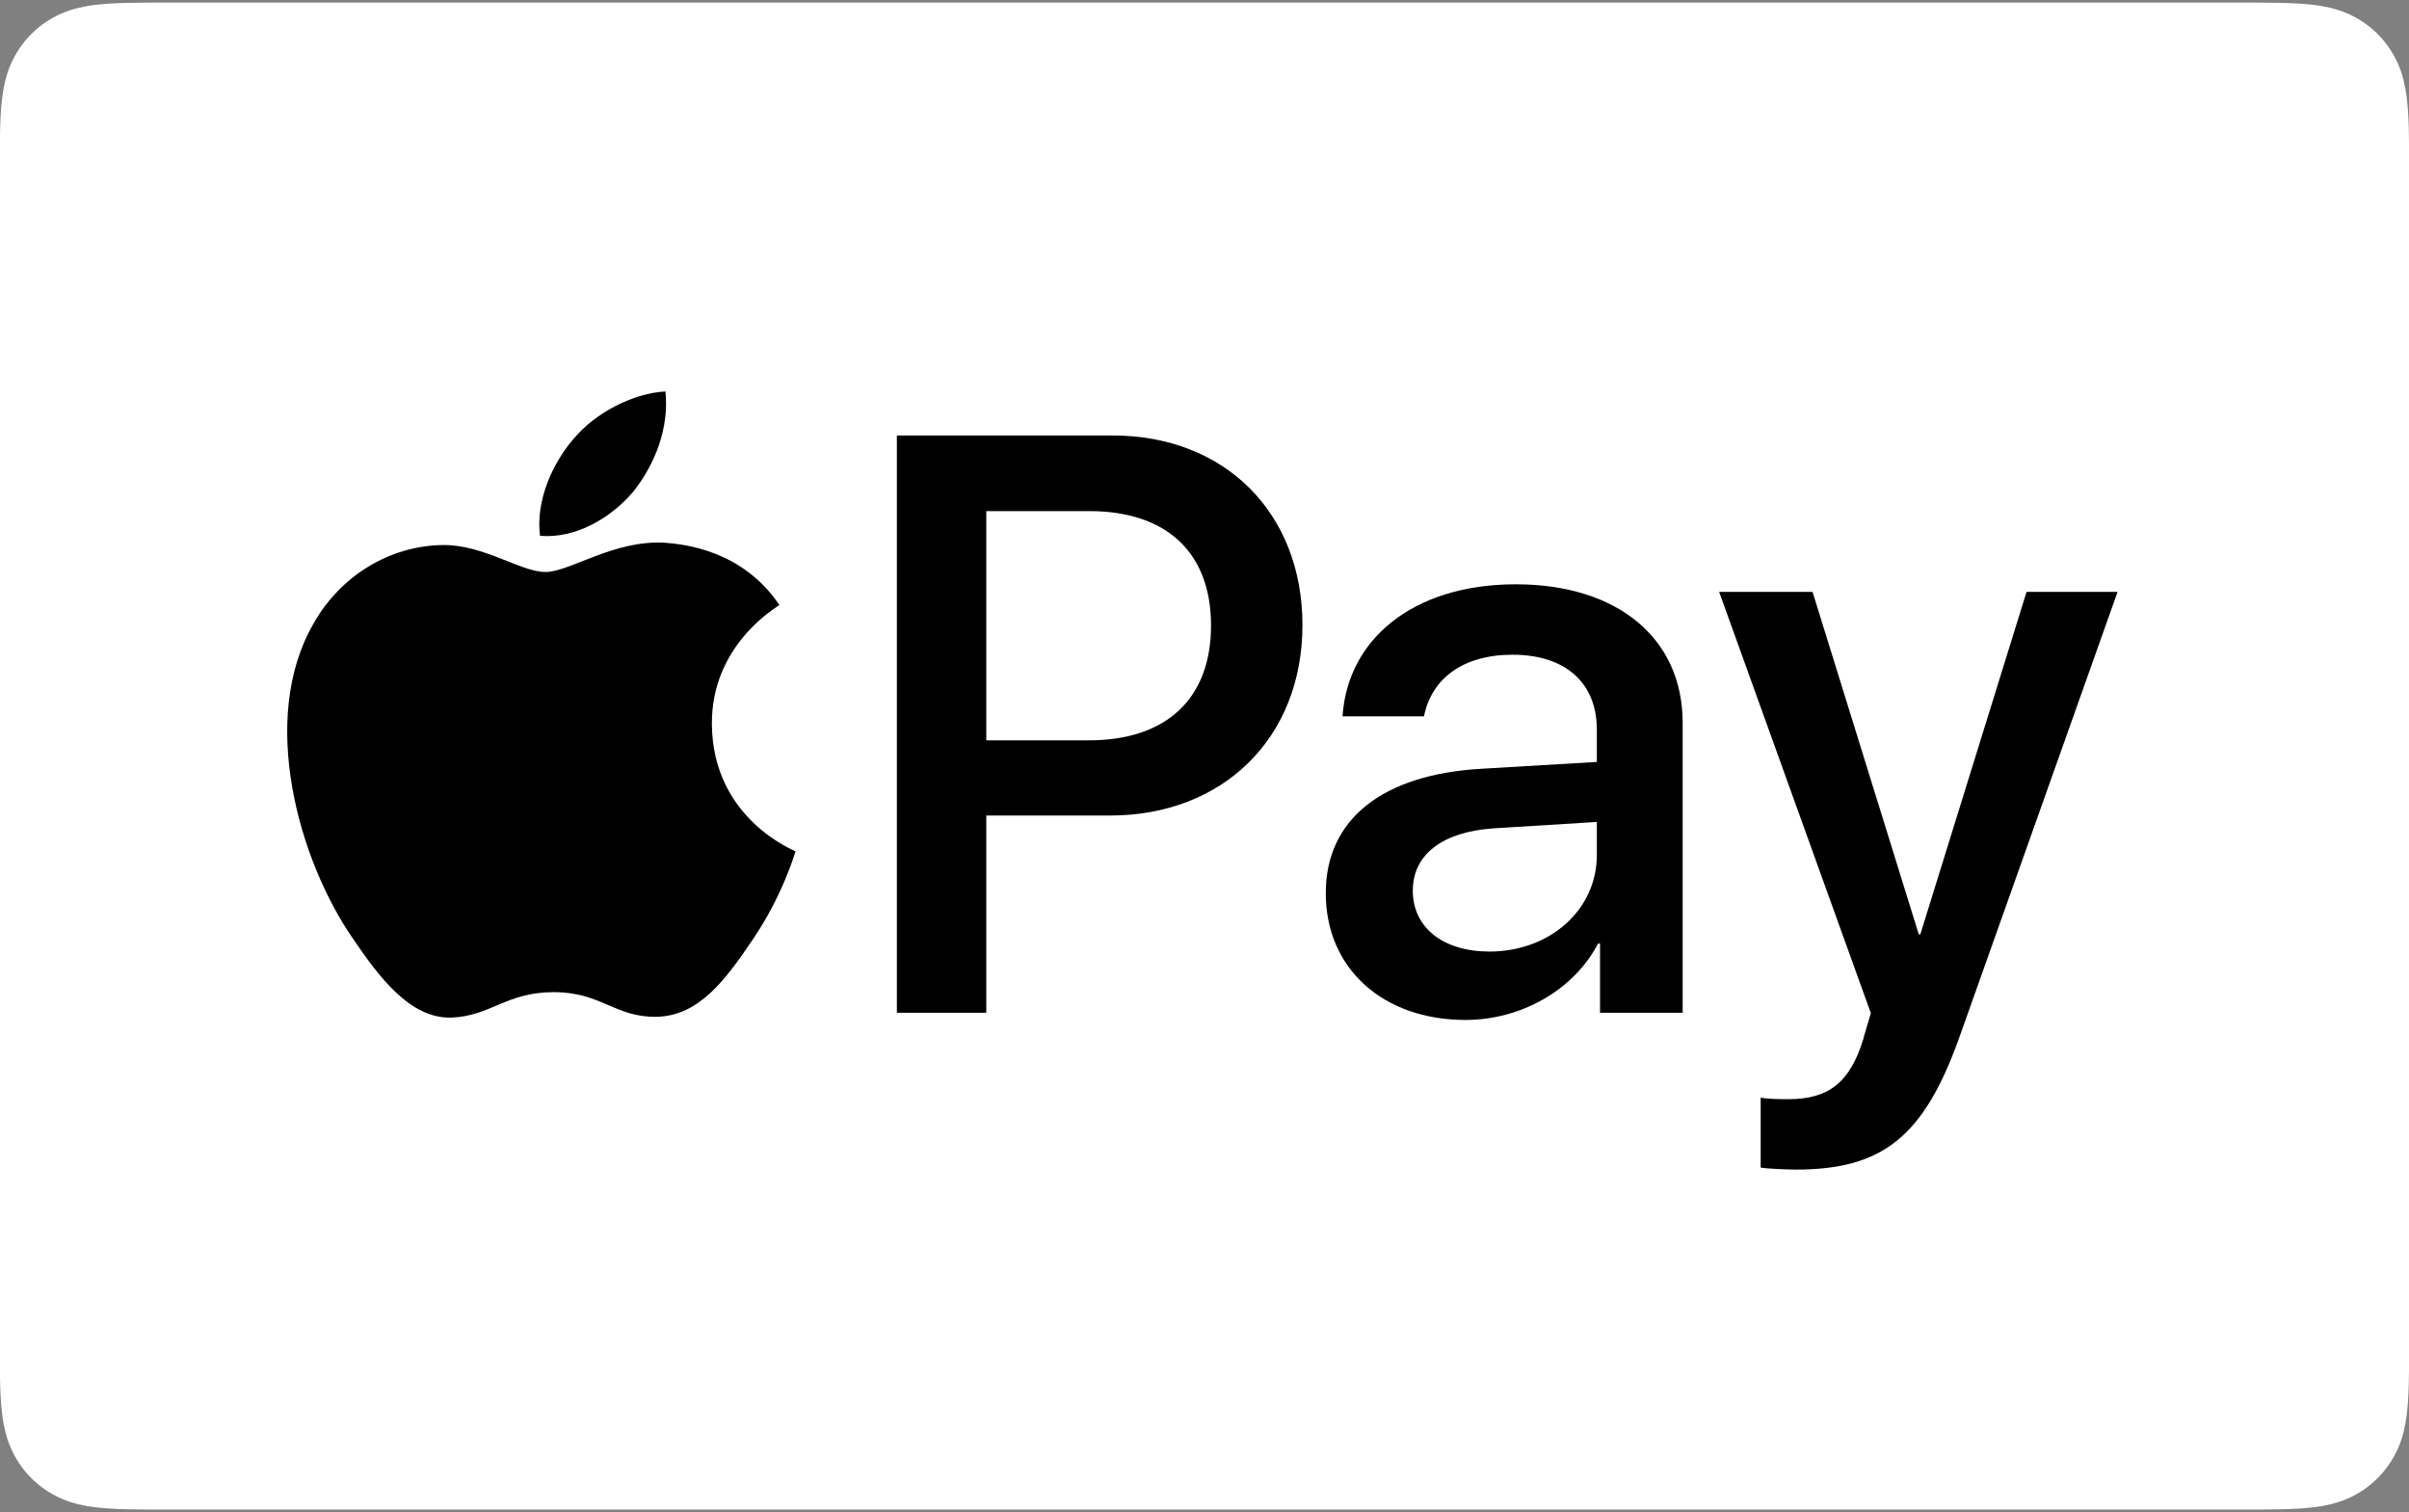
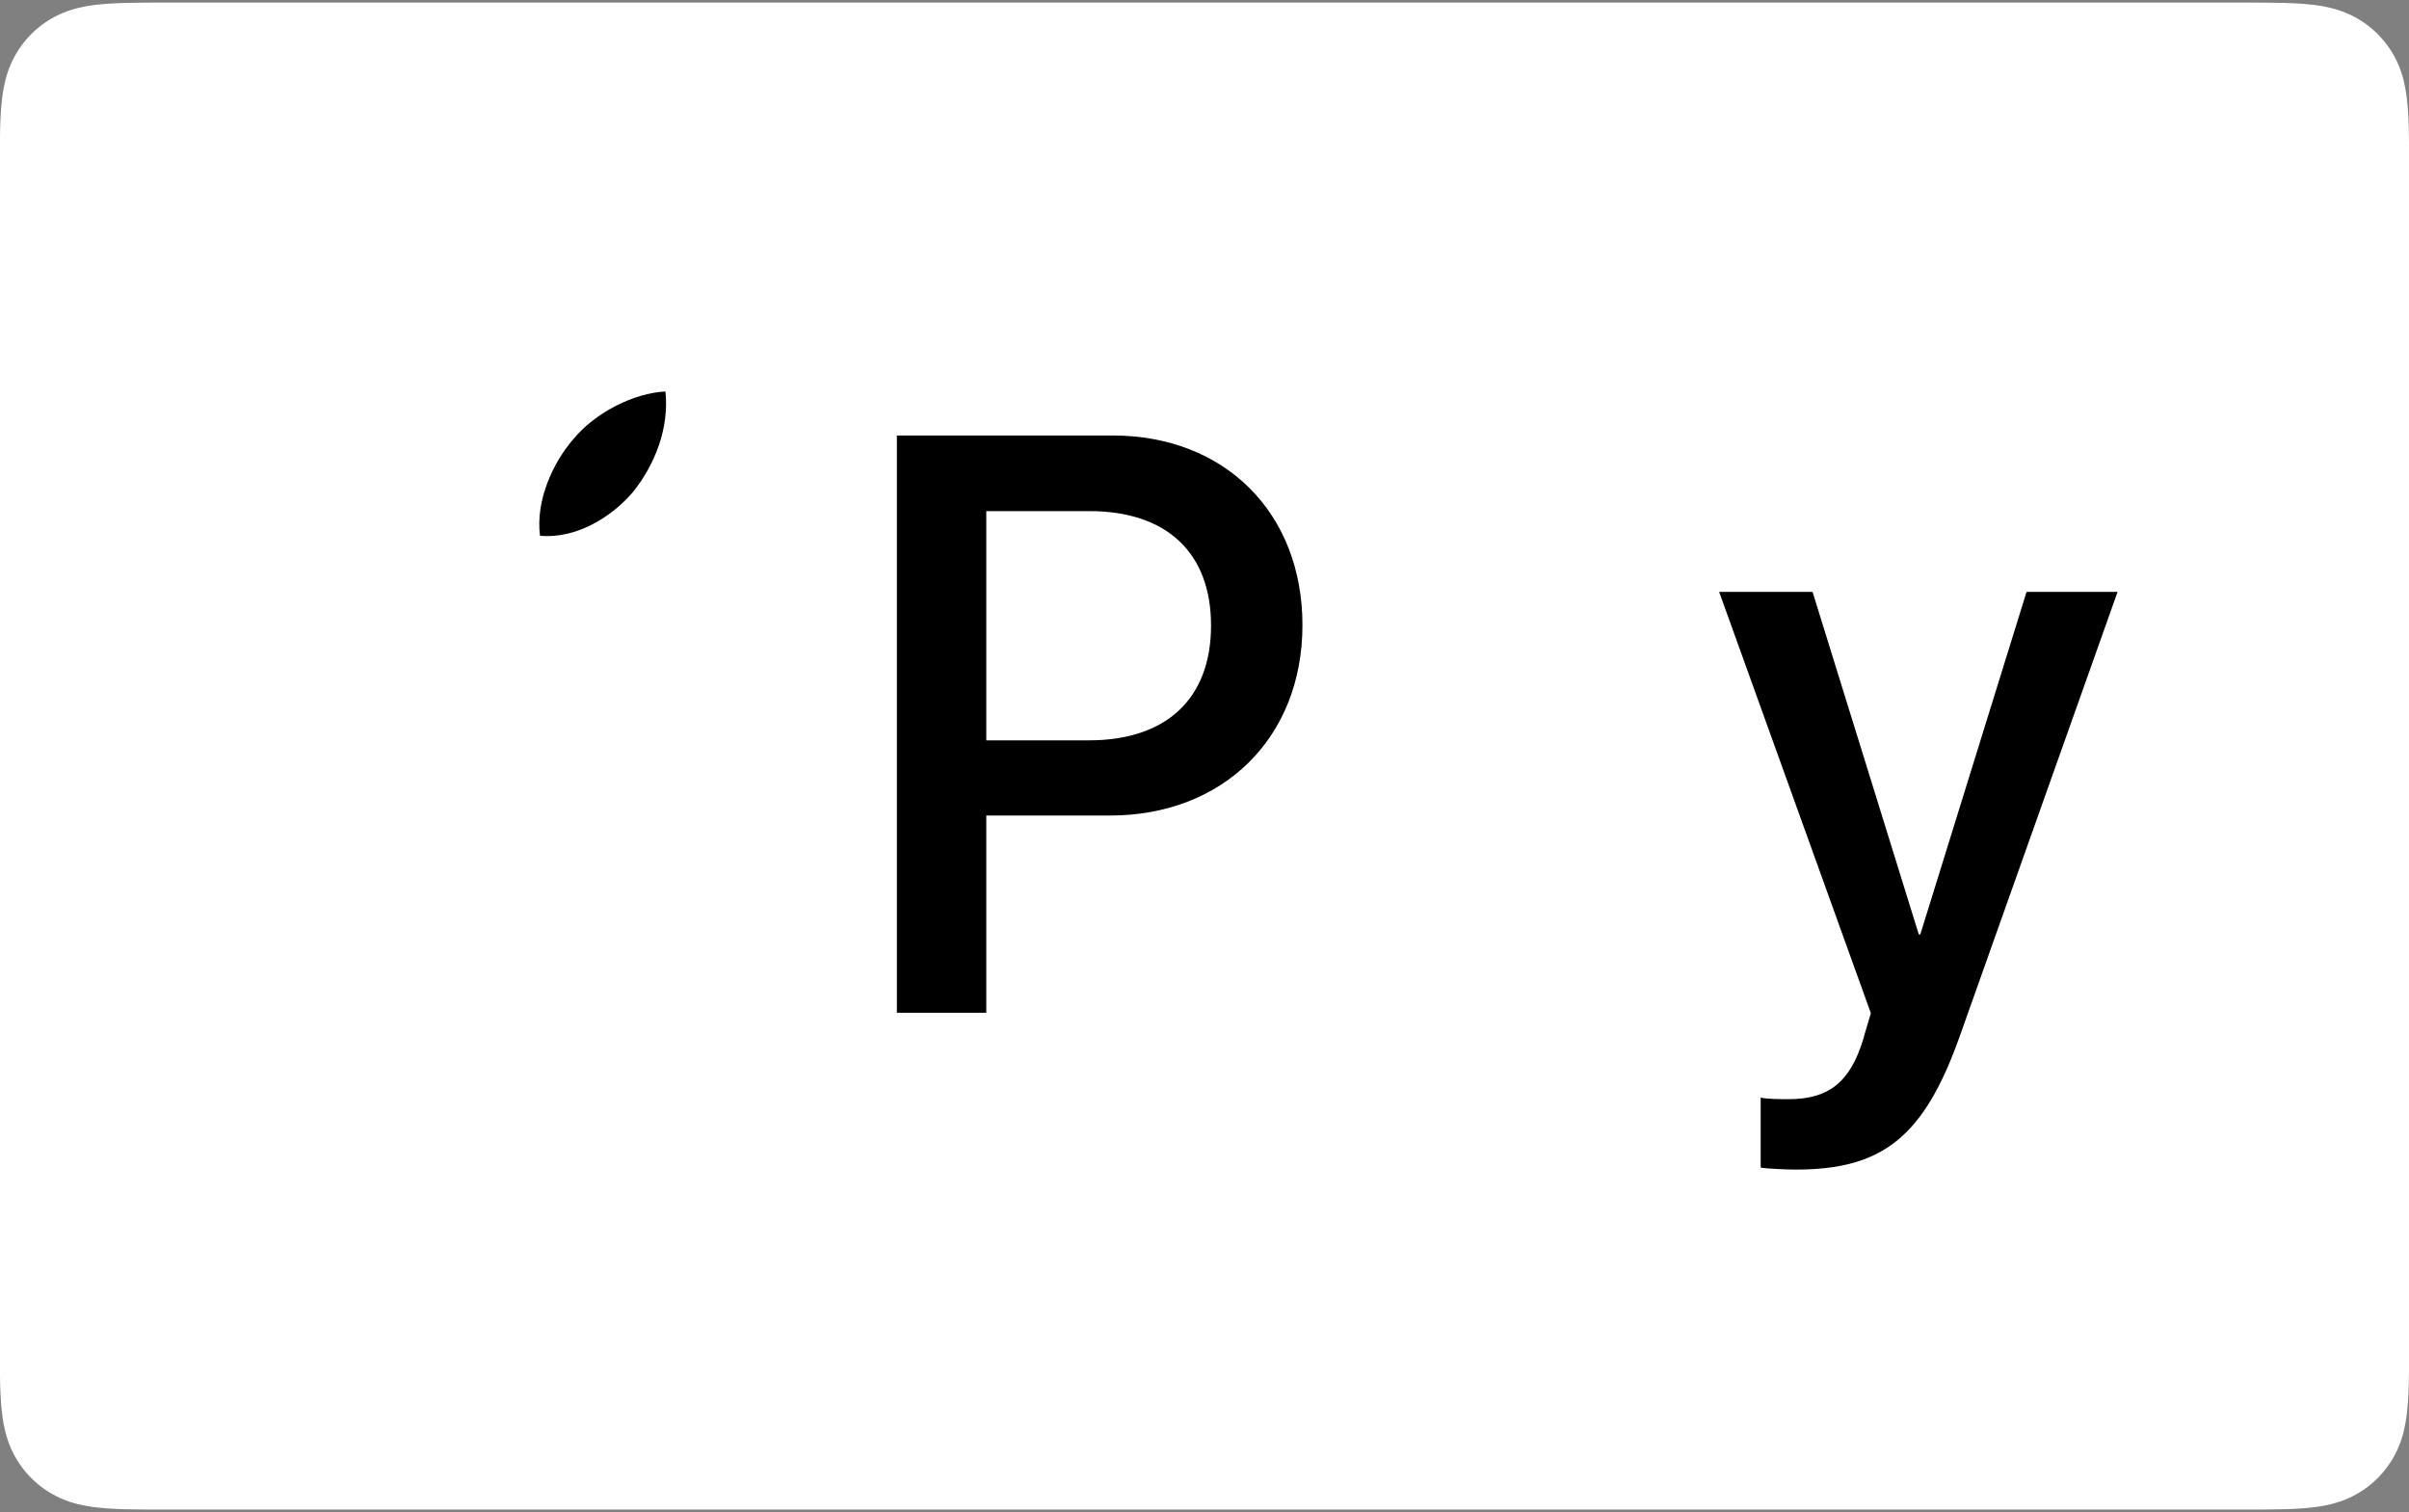
<svg xmlns="http://www.w3.org/2000/svg" width="94" height="59" viewBox="0 0 94 59" fill="none">
  <rect x="0" y="0" width="94" height="59" fill="#808080" stroke="none" />
  <path d="M87.308 0.1L88.299 0.102C88.568 0.104 88.837 0.107 89.107 0.114C89.577 0.127 90.126 0.152 90.639 0.244C91.084 0.325 91.458 0.447 91.816 0.63C92.17 0.81 92.495 1.046 92.778 1.329C93.062 1.615 93.298 1.94 93.48 2.299C93.662 2.655 93.783 3.028 93.862 3.477C93.954 3.985 93.979 4.537 93.992 5.011C93.999 5.278 94.003 5.546 94.004 5.82C94.007 6.151 94.007 6.482 94.007 6.813V52.187C94.007 52.519 94.007 52.849 94.004 53.187C94.003 53.455 93.999 53.722 93.992 53.99C93.979 54.463 93.954 55.015 93.861 55.529C93.783 55.972 93.662 56.345 93.479 56.703C93.297 57.061 93.062 57.386 92.779 57.669C92.494 57.955 92.171 58.19 91.813 58.372C91.457 58.554 91.084 58.676 90.643 58.756C90.12 58.849 89.548 58.875 89.116 58.886C88.845 58.893 88.575 58.896 88.298 58.898C87.968 58.9 87.638 58.9 87.308 58.9H6.691C6.687 58.9 6.683 58.9 6.678 58.9C6.352 58.9 6.026 58.9 5.694 58.898C5.423 58.896 5.153 58.893 4.892 58.887C4.451 58.875 3.878 58.849 3.359 58.756C2.914 58.676 2.542 58.554 2.181 58.37C1.826 58.189 1.503 57.954 1.219 57.668C0.936 57.386 0.701 57.062 0.519 56.703C0.338 56.345 0.216 55.972 0.136 55.523C0.044 55.01 0.018 54.46 0.005 53.99C-0.002 53.721 -0.005 53.453 -0.007 53.185L-0.008 52.395L-0.008 52.187V6.813L-0.008 6.605L-0.007 5.817C-0.005 5.548 -0.002 5.279 0.005 5.01C0.018 4.54 0.044 3.99 0.137 3.473C0.216 3.028 0.338 2.655 0.52 2.295C0.701 1.939 0.936 1.615 1.22 1.33C1.503 1.047 1.827 0.811 2.184 0.629C2.541 0.447 2.914 0.325 3.359 0.244C3.872 0.152 4.422 0.127 4.893 0.114C5.161 0.107 5.43 0.104 5.696 0.102L6.691 0.1H87.308Z" fill="white" />
  <path d="M24.705 19.19C25.546 18.136 26.117 16.721 25.966 15.274C24.735 15.336 23.233 16.088 22.364 17.143C21.583 18.046 20.892 19.521 21.072 20.906C22.454 21.026 23.834 20.214 24.705 19.19Z" fill="black" />
-   <path d="M25.951 21.177C23.944 21.057 22.238 22.318 21.28 22.318C20.321 22.318 18.853 21.237 17.266 21.266C15.2 21.297 13.284 22.467 12.235 24.328C10.079 28.052 11.666 33.576 13.763 36.609C14.781 38.11 16.008 39.762 17.625 39.703C19.153 39.642 19.752 38.711 21.609 38.711C23.465 38.711 24.004 39.703 25.621 39.672C27.298 39.642 28.347 38.171 29.365 36.669C30.533 34.959 31.011 33.307 31.041 33.217C31.011 33.187 27.808 31.955 27.778 28.262C27.748 25.17 30.293 23.699 30.413 23.608C28.976 21.477 26.729 21.237 25.951 21.177Z" fill="black" />
  <path d="M43.423 16.992C47.785 16.992 50.822 20.004 50.822 24.39C50.822 28.792 47.722 31.82 43.314 31.82H38.485V39.516H34.996V16.992H43.423V16.992ZM38.485 28.886H42.488C45.526 28.886 47.255 27.247 47.255 24.406C47.255 21.566 45.526 19.942 42.504 19.942H38.485V28.886Z" fill="black" />
-   <path d="M51.732 34.849C51.732 31.976 53.929 30.213 57.823 29.994L62.309 29.729V28.465C62.309 26.638 61.078 25.546 59.023 25.546C57.075 25.546 55.86 26.482 55.564 27.949H52.387C52.574 24.983 55.097 22.798 59.147 22.798C63.119 22.798 65.658 24.906 65.658 28.199V39.516H62.434V36.815H62.356C61.406 38.642 59.334 39.796 57.184 39.796C53.976 39.796 51.732 37.798 51.732 34.849ZM62.309 33.366V32.07L58.275 32.32C56.265 32.461 55.128 33.35 55.128 34.755C55.128 36.191 56.312 37.127 58.119 37.127C60.471 37.127 62.309 35.504 62.309 33.366Z" fill="black" />
  <path d="M68.702 45.556V42.825C68.951 42.887 69.511 42.887 69.792 42.887C71.35 42.887 72.191 42.232 72.705 40.546C72.705 40.515 73.001 39.547 73.001 39.531L67.082 23.095H70.727L74.871 36.456H74.932L79.076 23.095H82.628L76.49 40.374C75.089 44.355 73.469 45.634 70.073 45.634C69.792 45.634 68.951 45.603 68.702 45.556Z" fill="black" />
</svg>